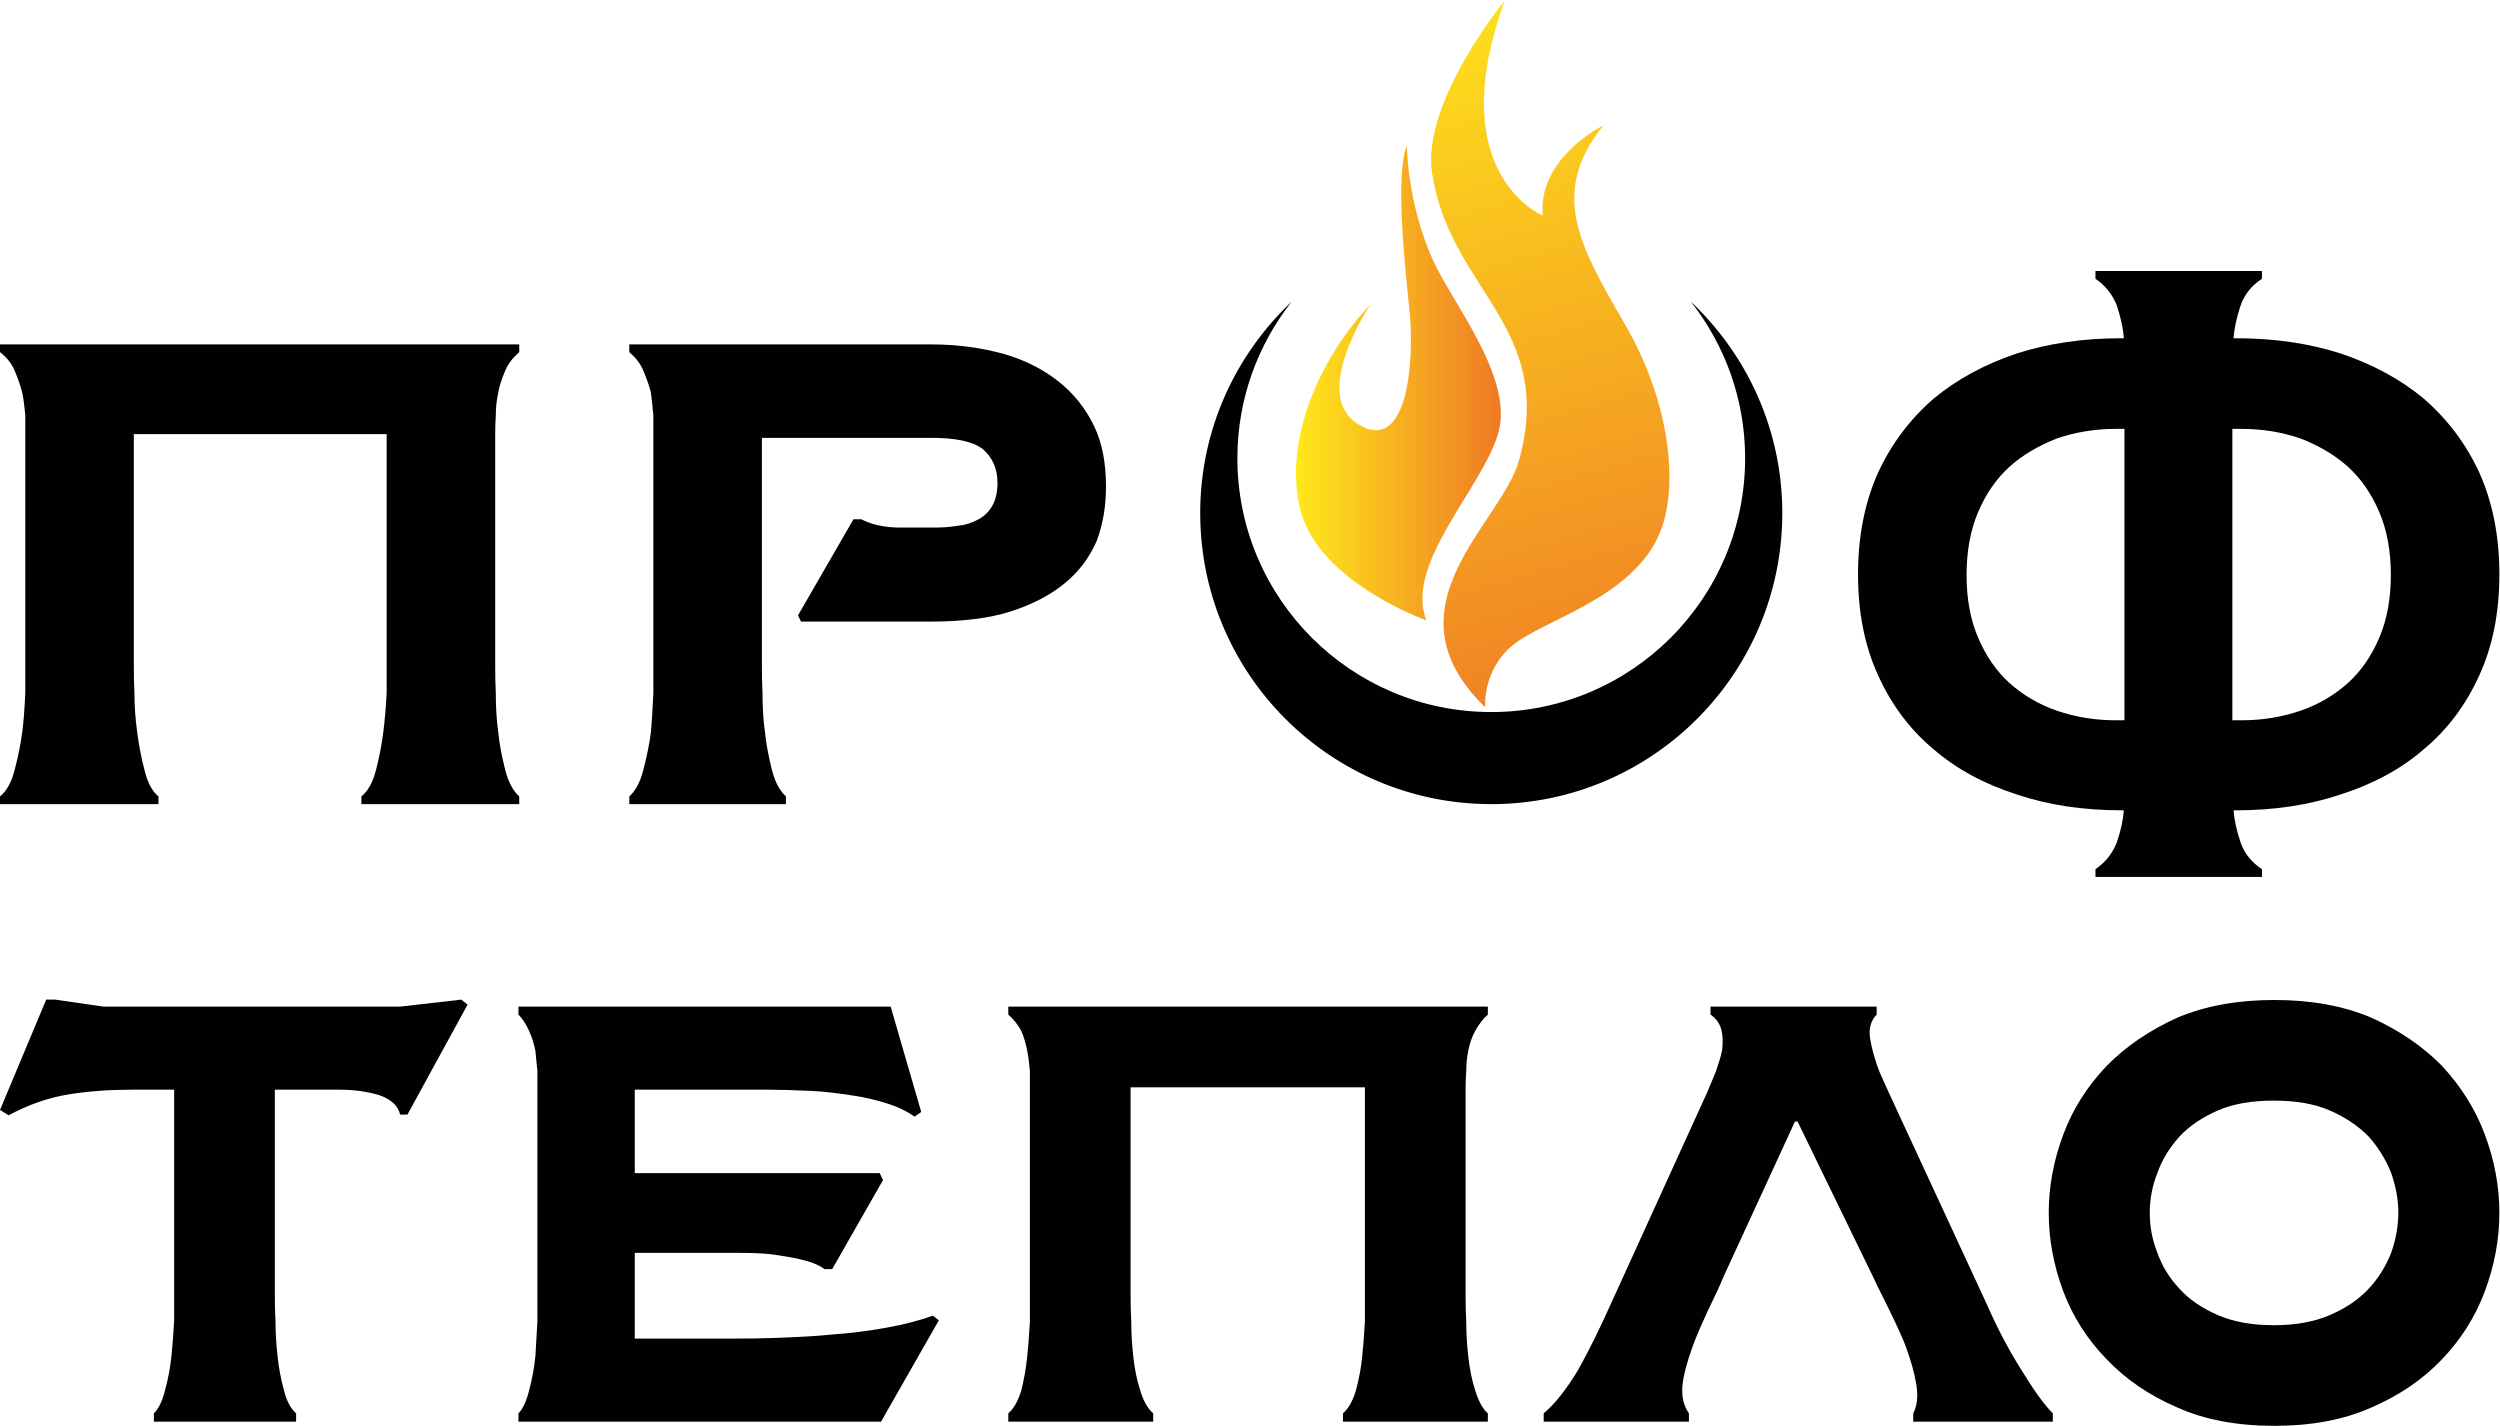
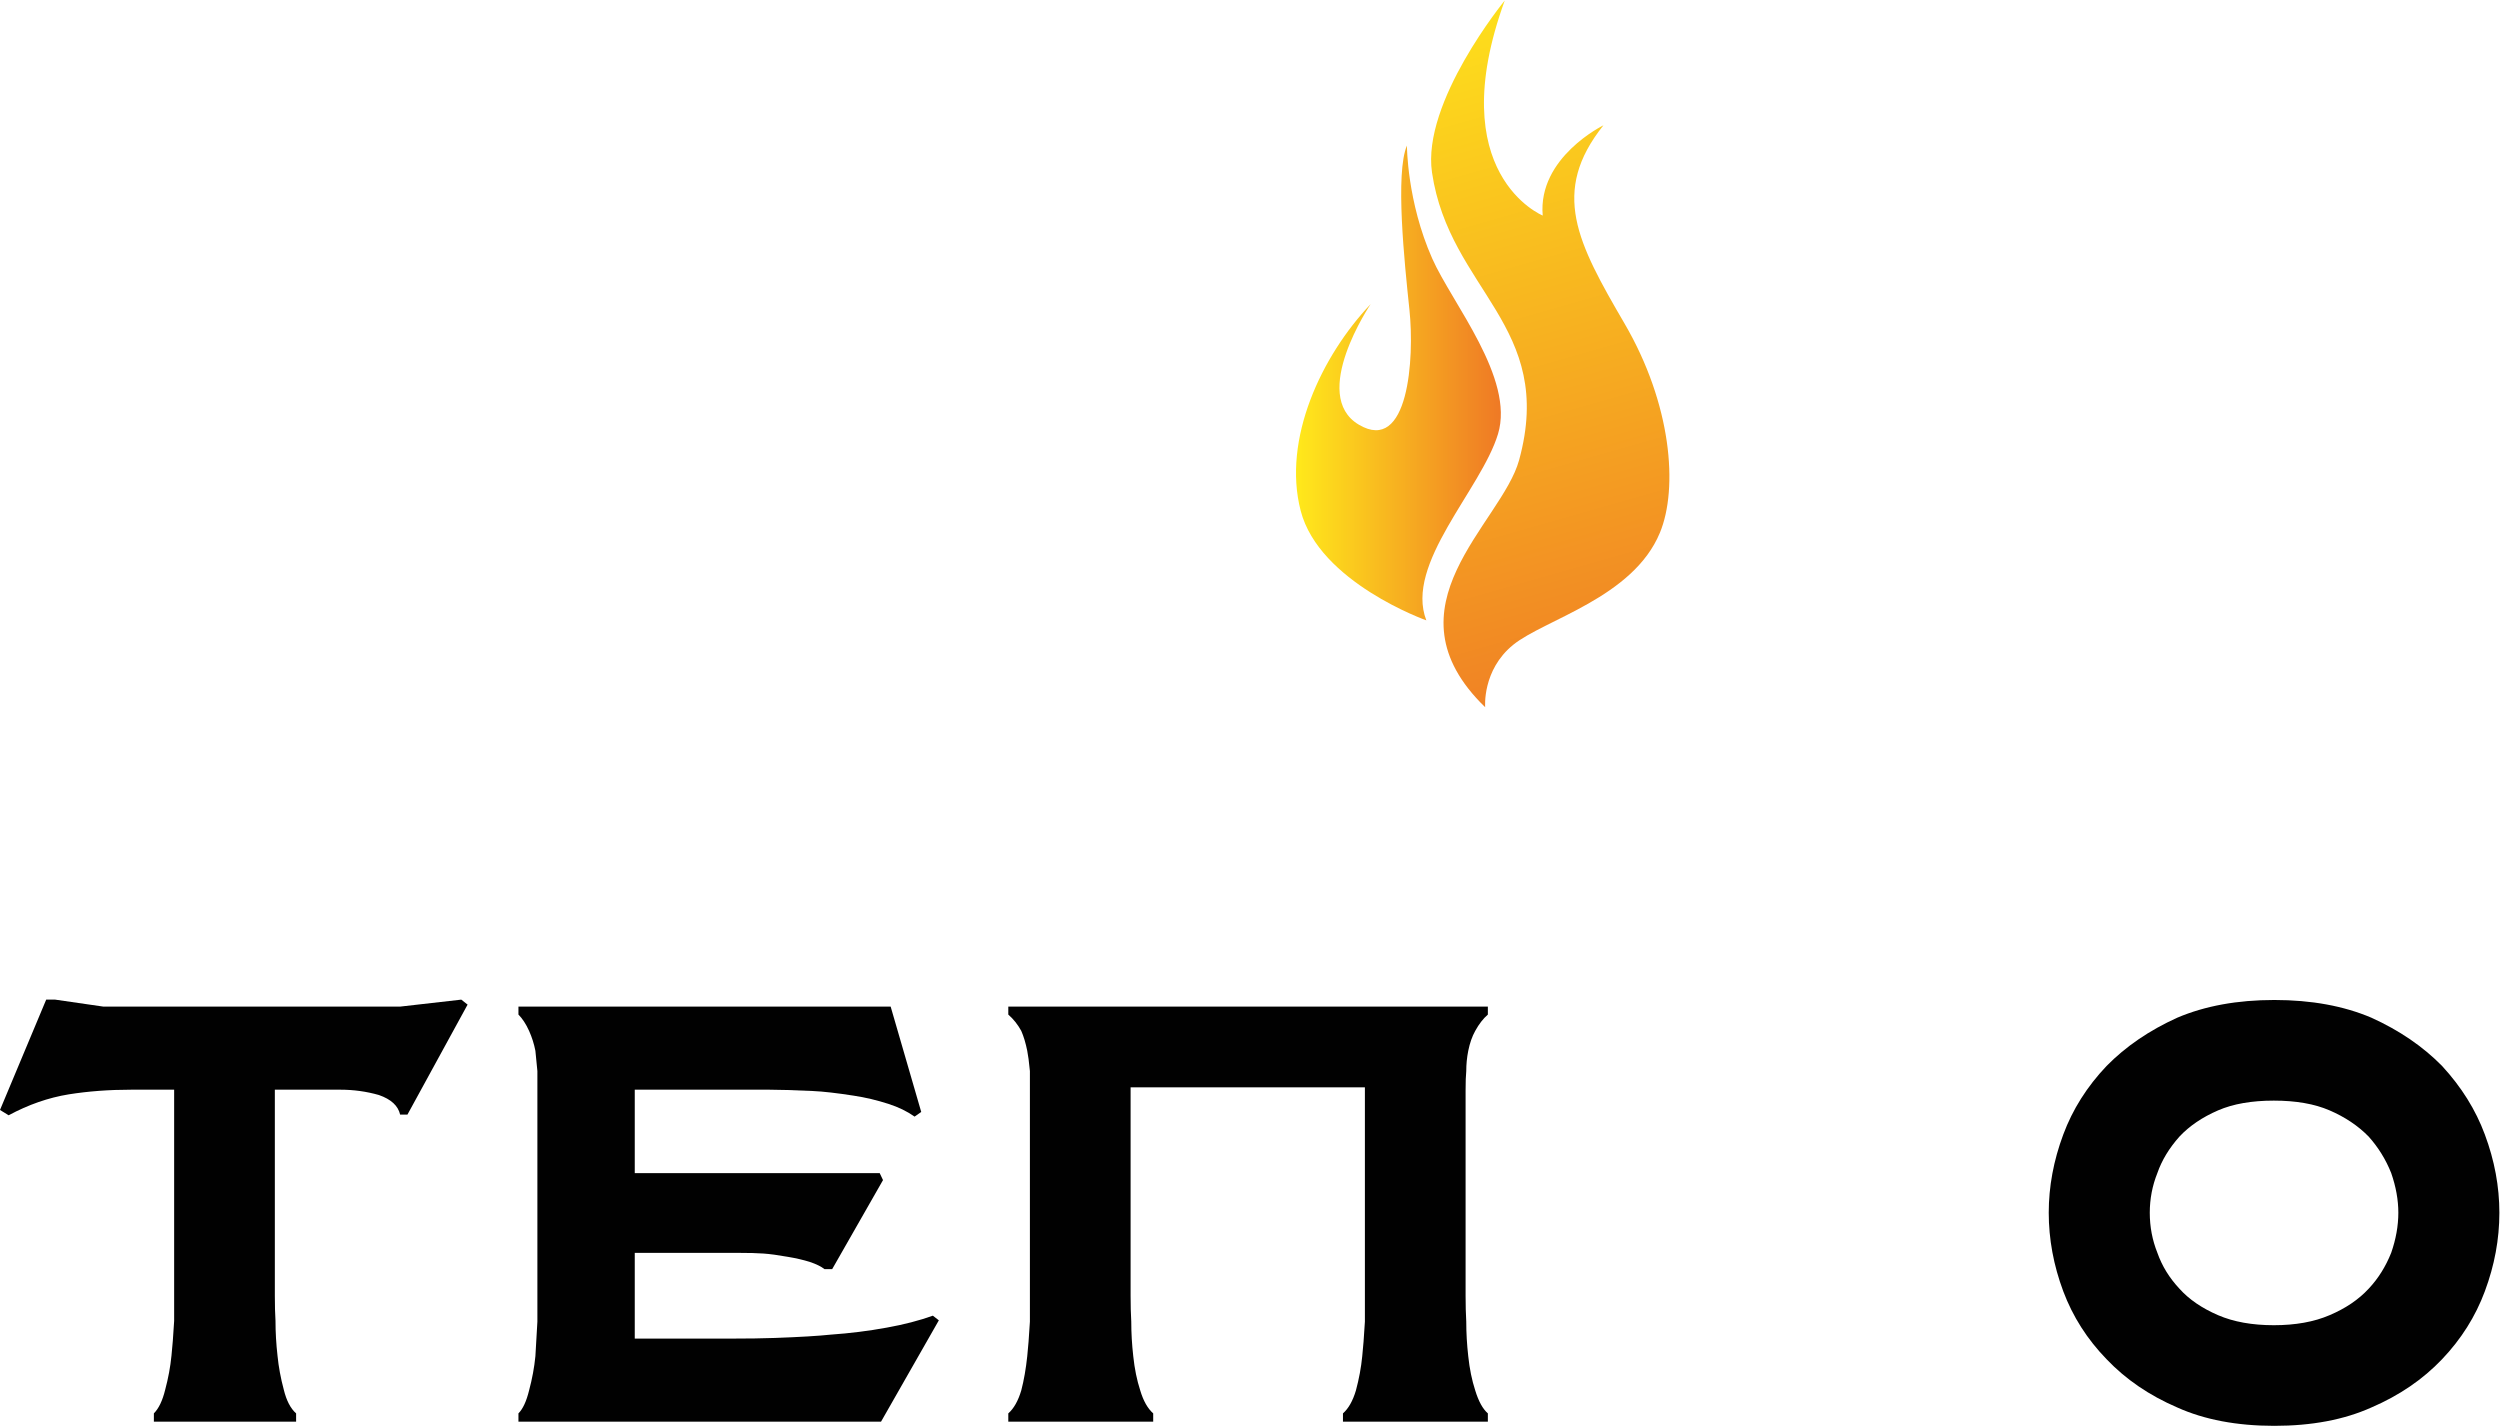
<svg xmlns="http://www.w3.org/2000/svg" xmlns:ns1="http://sodipodi.sourceforge.net/DTD/sodipodi-0.dtd" xmlns:ns2="http://www.inkscape.org/namespaces/inkscape" id="svg2" xml:space="preserve" width="120" height="68.434" viewBox="0 0 1440 821.203" ns1:docname="logo-profteplo_360x205.svg" ns2:version="1.1.2 (b8e25be833, 2022-02-05)">
  <defs id="defs6">
    <clipPath clipPathUnits="userSpaceOnUse" id="clipPath18">
      <path d="M 0,1080 H 1080 V 0 H 0 Z" id="path16" />
    </clipPath>
    <linearGradient x1="0" y1="0" x2="1" y2="0" gradientUnits="userSpaceOnUse" gradientTransform="matrix(88.517,0,0,-88.517,560.016,684.607)" spreadMethod="pad" id="linearGradient58">
      <stop style="stop-opacity:1;stop-color:#ffe91b" offset="0" id="stop52" />
      <stop style="stop-opacity:1;stop-color:#ef7925" offset="0.998" id="stop54" />
      <stop style="stop-opacity:1;stop-color:#ef7925" offset="1" id="stop56" />
    </linearGradient>
    <linearGradient x1="0" y1="0" x2="1" y2="0" gradientUnits="userSpaceOnUse" gradientTransform="matrix(98.733,-338.511,-338.511,-98.733,604.758,869.139)" spreadMethod="pad" id="linearGradient80">
      <stop style="stop-opacity:1;stop-color:#ffe91b" offset="0" id="stop74" />
      <stop style="stop-opacity:1;stop-color:#ef7925" offset="0.998" id="stop76" />
      <stop style="stop-opacity:1;stop-color:#ef7925" offset="1" id="stop78" />
    </linearGradient>
    <clipPath clipPathUnits="userSpaceOnUse" id="clipPath90">
-       <path d="M 0,1080 H 1080 V 0 H 0 Z" id="path88" />
-     </clipPath>
+       </clipPath>
  </defs>
  <g id="g10" ns2:groupmode="layer" ns2:label="Instagram Лого для поста 1080 x 1080px" transform="matrix(1.333,0,0,-1.333,0,1133.161)">
    <g id="g12">
      <g id="g14" clip-path="url(#clipPath18)">
        <g id="g20" transform="translate(19.961,418.138)">
          <path d="M 0,0 H 3.877 L 24.7,-3.016 H 152.938 L 179.362,0 182.09,-2.154 156.098,-49.687 h -3.16 c -0.861,3.829 -3.927,6.654 -9.19,8.473 -5.364,1.531 -10.914,2.297 -16.658,2.297 H 98.8 v -89.034 c 0,-4.117 0.093,-7.755 0.287,-10.914 0,-4.883 0.287,-9.861 0.861,-14.935 0.479,-4.883 1.386,-9.813 2.729,-14.791 1.149,-4.691 2.92,-8.09 5.313,-10.196 v -3.59 H 46.528 v 3.59 c 2.104,2.106 3.733,5.505 4.882,10.196 1.341,4.978 2.248,9.908 2.729,14.791 0.38,3.446 0.766,8.425 1.149,14.935 v 10.914 89.034 H 36.763 c -9.574,0 -18.576,-0.67 -26.998,-2.01 -8.81,-1.436 -17.472,-4.452 -25.992,-9.047 l -3.734,2.297 z" style="fill:#010101;fill-opacity:1;fill-rule:nonzero;stroke:none" id="path22" />
        </g>
        <g id="g24" transform="translate(398.071,369.6)">
          <path d="m 0,0 -2.872,-2.01 c -3.255,2.297 -6.989,4.116 -11.201,5.457 -4.978,1.627 -10.005,2.824 -15.079,3.59 -7.374,1.148 -13.261,1.819 -17.663,2.01 -8.236,0.383 -14.504,0.574 -18.812,0.574 h -58.16 v -36.044 h 105.836 l 1.437,-3.016 -21.972,-38.486 h -3.303 c -1.436,1.149 -3.59,2.202 -6.462,3.16 -2.779,0.861 -5.888,1.579 -9.334,2.154 -4.308,0.766 -7.851,1.244 -10.627,1.436 -2.585,0.191 -6.225,0.287 -10.914,0.287 h -44.661 v -37.05 h 41.215 c 7.659,0 14.121,0.096 19.386,0.287 10.627,0.383 18.669,0.862 24.126,1.436 8.233,0.575 16.275,1.58 24.125,3.016 7.468,1.34 14.121,3.064 19.961,5.17 l 2.585,-2.011 -24.987,-43.799 h -156.672 v 3.59 c 1.915,1.915 3.446,5.218 4.595,9.909 1.34,4.978 2.248,9.908 2.729,14.791 0.093,1.627 0.237,4.117 0.43,7.467 0.192,3.351 0.336,5.84 0.431,7.468 v 11.201 88.747 8.329 c -0.095,0.958 -0.239,2.418 -0.431,4.38 -0.193,1.963 -0.337,3.423 -0.43,4.38 -0.575,2.968 -1.487,5.84 -2.729,8.616 -1.343,2.968 -2.872,5.314 -4.595,7.037 v 3.447 h 160.836 z" style="fill:#010101;fill-opacity:1;fill-rule:nonzero;stroke:none" id="path26" />
        </g>
        <g id="g28" transform="translate(642.916,411.676)">
          <path d="m 0,0 c -2.01,-1.723 -3.829,-4.069 -5.457,-7.037 -1.34,-2.393 -2.345,-5.265 -3.016,-8.616 -0.574,-2.872 -0.861,-5.792 -0.861,-8.76 -0.192,-1.914 -0.287,-4.691 -0.287,-8.329 v -88.747 c 0,-4.117 0.095,-7.85 0.287,-11.201 0,-4.883 0.287,-9.861 0.861,-14.935 0.575,-5.457 1.58,-10.387 3.016,-14.791 1.436,-4.691 3.255,-7.994 5.457,-9.909 v -3.59 h -62.611 v 3.59 c 2.393,2.106 4.26,5.409 5.6,9.909 1.34,4.978 2.25,9.908 2.729,14.791 0.383,3.446 0.766,8.425 1.148,14.935 v 11.201 90.04 h -101.24 v -90.04 c 0,-4.117 0.093,-7.85 0.287,-11.201 0,-4.883 0.287,-9.861 0.861,-14.935 0.575,-5.457 1.58,-10.387 3.016,-14.791 1.34,-4.5 3.207,-7.803 5.601,-9.909 v -3.59 h -62.612 v 3.59 c 2.391,2.106 4.258,5.409 5.601,9.909 1.149,4.404 2.01,9.334 2.585,14.791 0.38,3.446 0.766,8.425 1.149,14.935 v 11.201 88.747 8.329 c -0.383,4.021 -0.769,6.941 -1.149,8.76 -0.67,3.351 -1.532,6.223 -2.585,8.616 -1.532,2.777 -3.399,5.122 -5.601,7.037 V 3.447 H 0 Z" style="fill:#010101;fill-opacity:1;fill-rule:nonzero;stroke:none" id="path30" />
        </g>
        <g id="g32" transform="translate(810.932,415.122)">
-           <path d="m 0,0 v -3.447 c -1.723,-1.723 -2.728,-3.973 -3.016,-6.749 -0.191,-1.819 0.24,-4.787 1.293,-8.903 1.053,-3.926 2.106,-7.133 3.159,-9.622 0.574,-1.244 1.293,-2.848 2.154,-4.811 0.862,-1.962 1.436,-3.231 1.723,-3.805 l 42.364,-91.476 c 4.499,-10.244 9.382,-19.53 14.647,-27.859 5.457,-8.999 10.052,-15.366 13.786,-19.099 v -3.591 H 15.796 v 3.591 c 1.724,3.35 2.155,7.563 1.293,12.637 -0.766,4.691 -2.25,10.052 -4.452,16.083 -1.053,2.968 -3.494,8.377 -7.324,16.228 -0.383,0.861 -1.436,2.991 -3.159,6.39 -1.723,3.399 -2.92,5.864 -3.59,7.396 l -32.742,67.35 h -1.149 l -30.874,-67.063 c -1.437,-3.542 -3.591,-8.233 -6.463,-14.073 -3.35,-7.181 -5.696,-12.685 -7.036,-16.515 -2.298,-6.414 -3.686,-11.68 -4.165,-15.796 -0.574,-4.979 0.335,-9.191 2.729,-12.637 v -3.591 h -62.755 v 3.591 c 4.882,4.116 9.908,10.483 15.078,19.099 4.595,8.329 9.191,17.615 13.786,27.859 l 41.789,91.763 c 0.383,0.862 0.981,2.298 1.795,4.308 0.814,2.011 1.46,3.542 1.939,4.596 1.436,4.212 2.345,7.323 2.728,9.334 0.383,3.351 0.287,6.223 -0.287,8.616 -0.67,2.776 -2.25,5.026 -4.739,6.749 V 0 Z" style="fill:#010101;fill-opacity:1;fill-rule:nonzero;stroke:none" id="path34" />
-         </g>
+           </g>
        <g id="g36" transform="translate(982.54,374.498)">
          <path d="m 0,0 c -9.547,0 -17.569,-1.401 -24.066,-4.204 -6.829,-2.959 -12.398,-6.734 -16.708,-11.328 -4.442,-4.983 -7.624,-10.238 -9.547,-15.765 -2.188,-5.45 -3.282,-11.172 -3.282,-17.167 0,-6.073 1.094,-11.834 3.282,-17.284 1.989,-5.683 5.172,-10.86 9.547,-15.532 4.111,-4.593 9.68,-8.408 16.708,-11.444 6.696,-2.881 14.718,-4.321 24.066,-4.321 9.348,0 17.37,1.44 24.066,4.321 6.962,2.958 12.597,6.773 16.907,11.444 4.11,4.36 7.359,9.538 9.746,15.532 2.055,5.917 3.082,11.678 3.082,17.284 0,5.528 -1.027,11.25 -3.082,17.167 -2.321,5.839 -5.57,11.094 -9.746,15.765 -4.575,4.671 -10.21,8.447 -16.907,11.328 C 17.569,-1.401 9.547,0 0,0 m 0.218,43.484 c 15.95,0 29.927,-2.55 41.929,-7.65 12.081,-5.471 22.267,-12.425 30.558,-20.863 8.37,-9.087 14.529,-18.962 18.478,-29.626 4.184,-11.219 6.277,-22.486 6.277,-33.798 0,-11.405 -2.093,-22.718 -6.277,-33.937 -4.028,-10.849 -10.187,-20.631 -18.478,-29.348 -8.291,-8.716 -18.477,-15.67 -30.558,-20.863 -11.766,-5.285 -25.742,-7.928 -41.929,-7.928 -16.187,0 -30.164,2.643 -41.929,7.928 -12.081,5.193 -22.268,12.147 -30.559,20.863 -8.37,8.624 -14.608,18.406 -18.714,29.348 -4.185,11.219 -6.277,22.532 -6.277,33.937 0,11.312 2.092,22.579 6.277,33.798 4.027,10.849 10.265,20.724 18.714,29.626 8.291,8.438 18.478,15.392 30.559,20.863 12.002,5.1 25.978,7.65 41.929,7.65" style="fill:#010101;fill-opacity:1;fill-rule:nonzero;stroke:none" id="path38" />
        </g>
      </g>
    </g>
    <g id="g40">
      <g id="g42">
        <g id="g48">
          <g id="g50">
            <path d="m 609.039,716.129 c 2.186,-20.772 -0.365,-62.316 -21.866,-49.561 v 0 c -21.501,12.755 5.103,52.112 5.103,52.112 v 0 c -21.137,-22.229 -38.265,-58.307 -30.248,-89.282 v 0 c 8.018,-30.976 54.299,-47.375 54.299,-47.375 v 0 c -9.475,24.416 23.687,56.485 30.975,80.536 v 0 c 7.289,24.052 -19.835,56.433 -28.424,75.8 v 0 c -10.95,24.687 -10.933,48.831 -10.933,48.831 v 0 c -5.102,-12.025 -1.093,-50.289 1.094,-71.061" style="fill:url(#linearGradient58);stroke:none" id="path60" />
          </g>
        </g>
      </g>
    </g>
    <g id="g62">
      <g id="g64">
        <g id="g70">
          <g id="g72">
            <path d="m 618.783,775.529 c 7.532,-50.953 53.576,-66.175 37.63,-124.266 v 0 c -7.535,-27.447 -59.401,-63.409 -14.658,-106.775 v 0 c 0,0 -1.376,16.035 12.107,26.967 v 0 c 13.483,10.932 51.787,20.312 63.409,48.468 v 0 c 7.927,19.203 5.101,55.391 -15.306,90.375 v 0 c -20.407,34.985 -32.069,56.849 -9.11,85.639 v 0 c 0,0 -28.425,-13.848 -26.238,-38.993 v 0 c 0,0 -43.731,17.857 -16.399,92.927 v 0 c 0,0 -35.94,-43.869 -31.435,-74.342" style="fill:url(#linearGradient80);stroke:none" id="path82" />
          </g>
        </g>
      </g>
    </g>
    <g id="g84">
      <g id="g86" clip-path="url(#clipPath90)">
        <g id="g92" transform="translate(730.63,719.738)">
          <path d="m 0,0 c 14.642,-18.644 23.45,-42.092 23.45,-67.637 0,-60.585 -49.113,-109.698 -109.698,-109.698 -60.584,0 -109.697,49.113 -109.697,109.698 0,25.546 8.807,48.994 23.45,67.638 -24.281,-22.929 -39.517,-55.333 -39.517,-91.366 0,-69.456 56.307,-125.763 125.764,-125.763 69.458,0 125.764,56.307 125.764,125.763 C 39.516,-55.332 24.281,-22.929 0,0" style="fill:#010101;fill-opacity:1;fill-rule:nonzero;stroke:none" id="path94" />
        </g>
        <g id="g96" transform="translate(224.367,701.263)">
          <path d="m 0,0 v -3.331 c -2.845,-2.487 -4.843,-5.107 -5.996,-7.861 -1.598,-3.73 -2.62,-6.928 -3.064,-9.593 -0.713,-3.197 -1.066,-6.528 -1.066,-9.992 -0.18,-2.221 -0.266,-5.241 -0.266,-9.06 v -98.727 c 0,-4.619 0.086,-8.66 0.266,-12.124 0,-6.218 0.353,-11.858 1.066,-16.921 0.444,-4.708 1.466,-10.215 3.064,-16.521 1.333,-5.063 3.331,-8.794 5.996,-11.192 v -3.331 h -68.216 v 3.331 c 2.842,2.309 4.93,6.04 6.262,11.192 1.419,5.418 2.485,10.925 3.198,16.521 0.619,4.707 1.11,10.348 1.465,16.921 v 12.124 99.793 h -109.252 v -99.793 c 0,-4.619 0.086,-8.66 0.266,-12.124 0,-5.507 0.4,-11.148 1.199,-16.921 0.711,-5.596 1.777,-11.103 3.198,-16.521 1.332,-5.33 3.331,-9.06 5.995,-11.192 v -3.331 h -68.482 v 3.331 c 2.842,2.309 4.93,6.04 6.262,11.192 1.599,6.128 2.709,11.636 3.331,16.521 0.533,3.73 0.977,9.371 1.332,16.921 v 12.124 98.727 9.06 c -0.355,4.174 -0.799,7.505 -1.332,9.992 -0.713,2.843 -1.821,6.04 -3.331,9.593 -1.246,2.931 -3.331,5.552 -6.262,7.861 V 0 Z" style="fill:#010101;fill-opacity:1;fill-rule:nonzero;stroke:none" id="path98" />
        </g>
        <g id="g100" transform="translate(368.793,625.719)">
          <path d="M 0,0 H 3.331 C 7.947,-2.398 13.59,-3.597 20.252,-3.597 h 14.922 c 3.464,0 6.839,0.266 10.126,0.799 2.931,0.267 5.862,1.199 8.793,2.798 2.576,1.421 4.575,3.42 5.996,5.996 1.419,2.575 2.132,5.817 2.132,9.726 0,6.04 -2.088,10.881 -6.262,14.522 -4.086,3.287 -11.547,4.93 -22.384,4.93 H -39.571 V -63.02 c 0,-4.619 0.087,-8.66 0.267,-12.124 0,-6.218 0.353,-11.858 1.066,-16.921 0.444,-4.619 1.465,-10.126 3.064,-16.521 1.332,-5.063 3.331,-8.794 5.996,-11.192 v -3.331 h -67.684 v 3.331 c 2.665,2.398 4.664,6.129 5.996,11.192 1.599,6.129 2.709,11.636 3.331,16.521 0.353,3.642 0.71,9.282 1.066,16.921 v 12.124 98.727 9.06 c -0.356,4.086 -0.713,7.417 -1.066,9.992 -0.713,2.843 -1.821,6.04 -3.331,9.593 -1.155,2.754 -3.153,5.374 -5.996,7.861 v 3.331 H 33.575 c 11.012,0 21.495,-1.377 31.443,-4.13 8.972,-2.576 16.875,-6.573 23.716,-11.991 6.573,-5.241 11.681,-11.681 15.322,-19.319 3.376,-7.106 5.063,-15.766 5.063,-25.981 0,-8.527 -1.332,-16.344 -3.997,-23.449 -3.109,-7.195 -7.683,-13.279 -13.723,-18.254 -6.218,-5.151 -14.036,-9.237 -23.449,-12.257 -9.149,-2.931 -20.698,-4.397 -34.641,-4.397 H -22.65 l -1.332,2.665 z" style="fill:#010101;fill-opacity:1;fill-rule:nonzero;stroke:none" id="path102" />
        </g>
        <g id="g104" transform="translate(964.619,664.756)">
-           <path d="m 0,0 v -125.907 h 4.13 c 8.794,0 17.232,1.377 25.315,4.131 7.727,2.664 14.567,6.661 20.518,11.991 5.685,5.151 10.215,11.724 13.59,19.718 3.286,7.728 4.93,16.699 4.93,26.914 0,10.303 -1.644,19.319 -4.93,27.046 -3.375,7.995 -7.905,14.567 -13.59,19.719 -5.507,4.974 -12.346,9.06 -20.518,12.258 C 21.362,-1.377 12.924,0 4.13,0 Z m -114.848,-63.153 c 0,-10.215 1.643,-19.186 4.929,-26.914 3.376,-7.994 7.906,-14.567 13.59,-19.718 5.952,-5.33 12.791,-9.327 20.519,-11.991 8.082,-2.754 16.521,-4.131 25.314,-4.131 h 3.864 V 0 h -3.864 c -8.793,0 -17.232,-1.377 -25.314,-4.13 -8.172,-3.198 -15.012,-7.284 -20.519,-12.258 -5.684,-5.152 -10.214,-11.724 -13.59,-19.719 -3.286,-7.727 -4.929,-16.743 -4.929,-27.046 M 0.533,-164.811 c 0.266,-4.086 1.288,-8.749 3.064,-13.99 1.599,-4.619 4.664,-8.438 9.194,-11.458 v -3.331 h -71.947 v 3.331 c 4.263,2.931 7.328,6.751 9.193,11.458 1.776,5.241 2.798,9.904 3.064,13.99 h -1.065 c -16.522,0 -31.533,2.265 -45.034,6.795 -14.211,4.53 -26.247,11.058 -36.106,19.585 -10.215,8.527 -18.209,19.186 -23.983,31.977 -5.773,12.612 -8.66,27.135 -8.66,43.567 0,16.433 2.887,31.088 8.66,43.968 5.685,12.346 13.679,23.005 23.983,31.976 10.037,8.349 22.072,14.878 36.106,19.586 13.679,4.352 28.69,6.528 45.034,6.528 h 1.065 c -0.266,4.175 -1.288,8.927 -3.064,14.256 -1.865,4.708 -4.93,8.527 -9.193,11.458 v 3.331 H 12.791 V 64.885 C 8.261,61.865 5.196,58.046 3.597,53.427 1.821,48.098 0.799,43.346 0.533,39.171 h 1.066 c 16.343,0 31.354,-2.176 45.033,-6.528 14.034,-4.708 26.07,-11.237 36.107,-19.586 10.303,-8.971 18.297,-19.63 23.982,-31.976 5.774,-12.88 8.66,-27.535 8.66,-43.968 0,-16.432 -2.886,-30.955 -8.66,-43.567 -5.773,-12.791 -13.768,-23.45 -23.982,-31.977 -9.86,-8.527 -21.895,-15.055 -36.107,-19.585 -13.501,-4.53 -28.512,-6.795 -45.033,-6.795 z" style="fill:#010101;fill-opacity:1;fill-rule:nonzero;stroke:none" id="path106" />
-         </g>
+           </g>
      </g>
    </g>
  </g>
</svg>